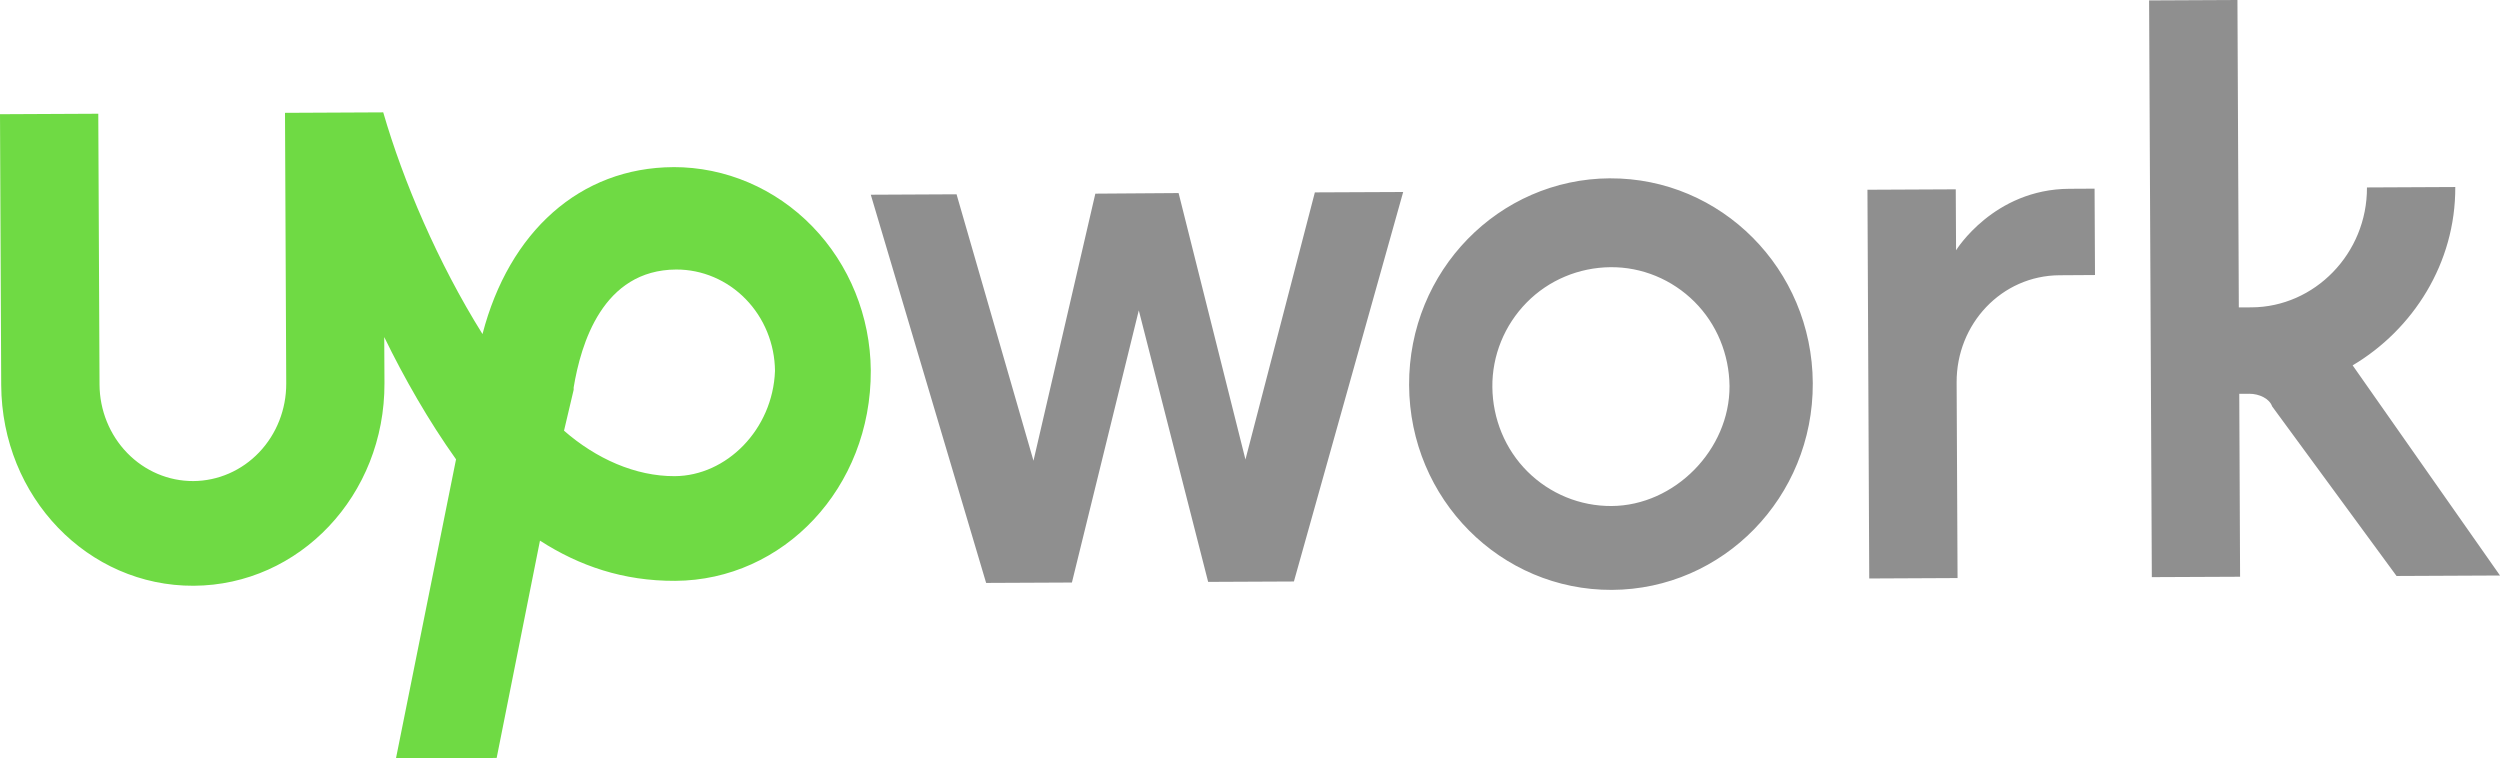
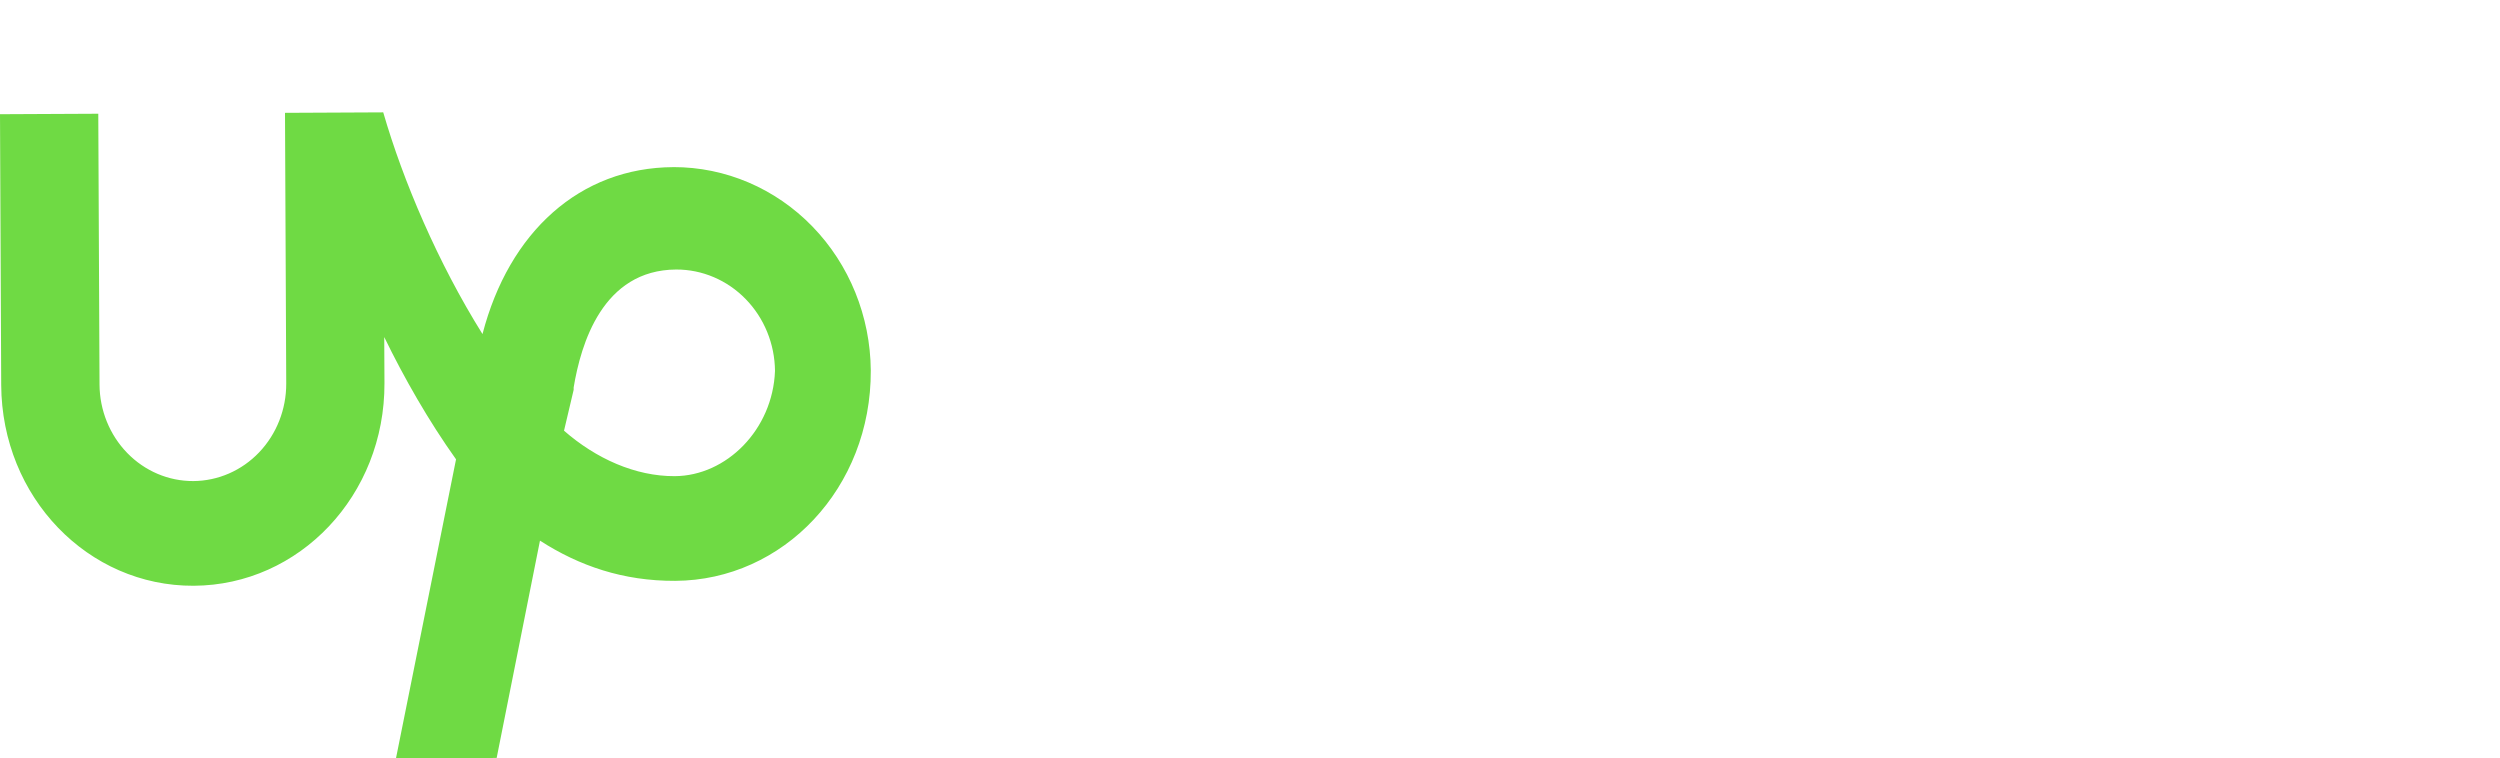
<svg xmlns="http://www.w3.org/2000/svg" width="89" height="27" viewBox="0 0 89 27" fill="none">
-   <path d="M57.315 6.348C53.364 6.367 50.146 9.637 50.164 13.708C50.182 17.779 53.433 21.018 57.384 21C61.334 20.982 64.554 17.711 64.535 13.641C64.516 9.572 61.266 6.33 57.314 6.349L57.315 6.348ZM57.37 18.014C56.25 18.021 55.173 17.578 54.377 16.785C53.581 15.992 53.14 14.911 53.128 13.784C53.115 12.656 53.561 11.572 54.349 10.77C55.136 9.969 56.209 9.524 57.329 9.512C58.449 9.5 59.526 9.948 60.322 10.741C61.118 11.534 61.559 12.615 61.571 13.743C61.583 16.006 59.617 18.003 57.37 18.014ZM73.321 9.799C71.255 9.809 69.646 11.534 69.656 13.615L69.689 20.579L66.545 20.594L66.481 6.755L69.625 6.74L69.636 8.91C69.636 8.91 70.972 6.734 73.668 6.721L74.567 6.716L74.582 9.791L73.321 9.799ZM41.958 6.873L44.338 16.359L46.809 6.849L49.953 6.835L46.063 20.701L43.01 20.715L40.541 11.049L38.16 20.738L35.106 20.752L31 6.932L34.053 6.917L36.792 16.402L38.994 6.894L41.958 6.873ZM83.754 13.007C85.903 11.731 87.421 9.372 87.408 6.658L84.264 6.673C84.275 9.025 82.397 10.934 80.151 10.942L79.702 10.944L79.653 0L76.508 0.015L76.605 20.546L79.747 20.532L79.718 14.02L80.076 14.018C80.436 14.017 80.796 14.196 80.888 14.467L85.317 20.505L89 20.488L83.754 13.007Z" fill="#8F8F8F" />
  <path d="M23.97 5.95C20.648 5.966 18.122 8.252 17.177 11.893C15.591 9.354 14.353 6.451 13.643 4L10.146 4.017L10.19 13.654C10.193 14.571 9.847 15.451 9.227 16.102C8.607 16.753 7.763 17.121 6.882 17.126C6.001 17.13 5.154 16.77 4.528 16.125C3.902 15.48 3.547 14.603 3.543 13.687L3.499 4.049L0 4.066L0.043 13.704C0.062 17.703 3.135 20.872 6.896 20.853C10.658 20.834 13.704 17.637 13.687 13.637L13.679 12C14.384 13.451 15.265 14.992 16.235 16.352L14.096 27L17.681 26.983L19.223 19.247C20.626 20.15 22.194 20.687 24.038 20.678C27.886 20.659 31.02 17.372 31 13.188C30.985 11.261 30.238 9.418 28.921 8.062C27.604 6.705 25.825 5.946 23.971 5.949L23.97 5.95ZM24.02 16.951C22.621 16.958 21.22 16.329 20.079 15.333L20.422 13.878V13.795C20.679 12.247 21.451 9.607 24.075 9.595C25.001 9.593 25.889 9.972 26.547 10.648C27.206 11.324 27.581 12.243 27.59 13.205C27.512 15.297 25.858 16.942 24.021 16.951L24.02 16.951Z" fill="#6FDA44" />
</svg>